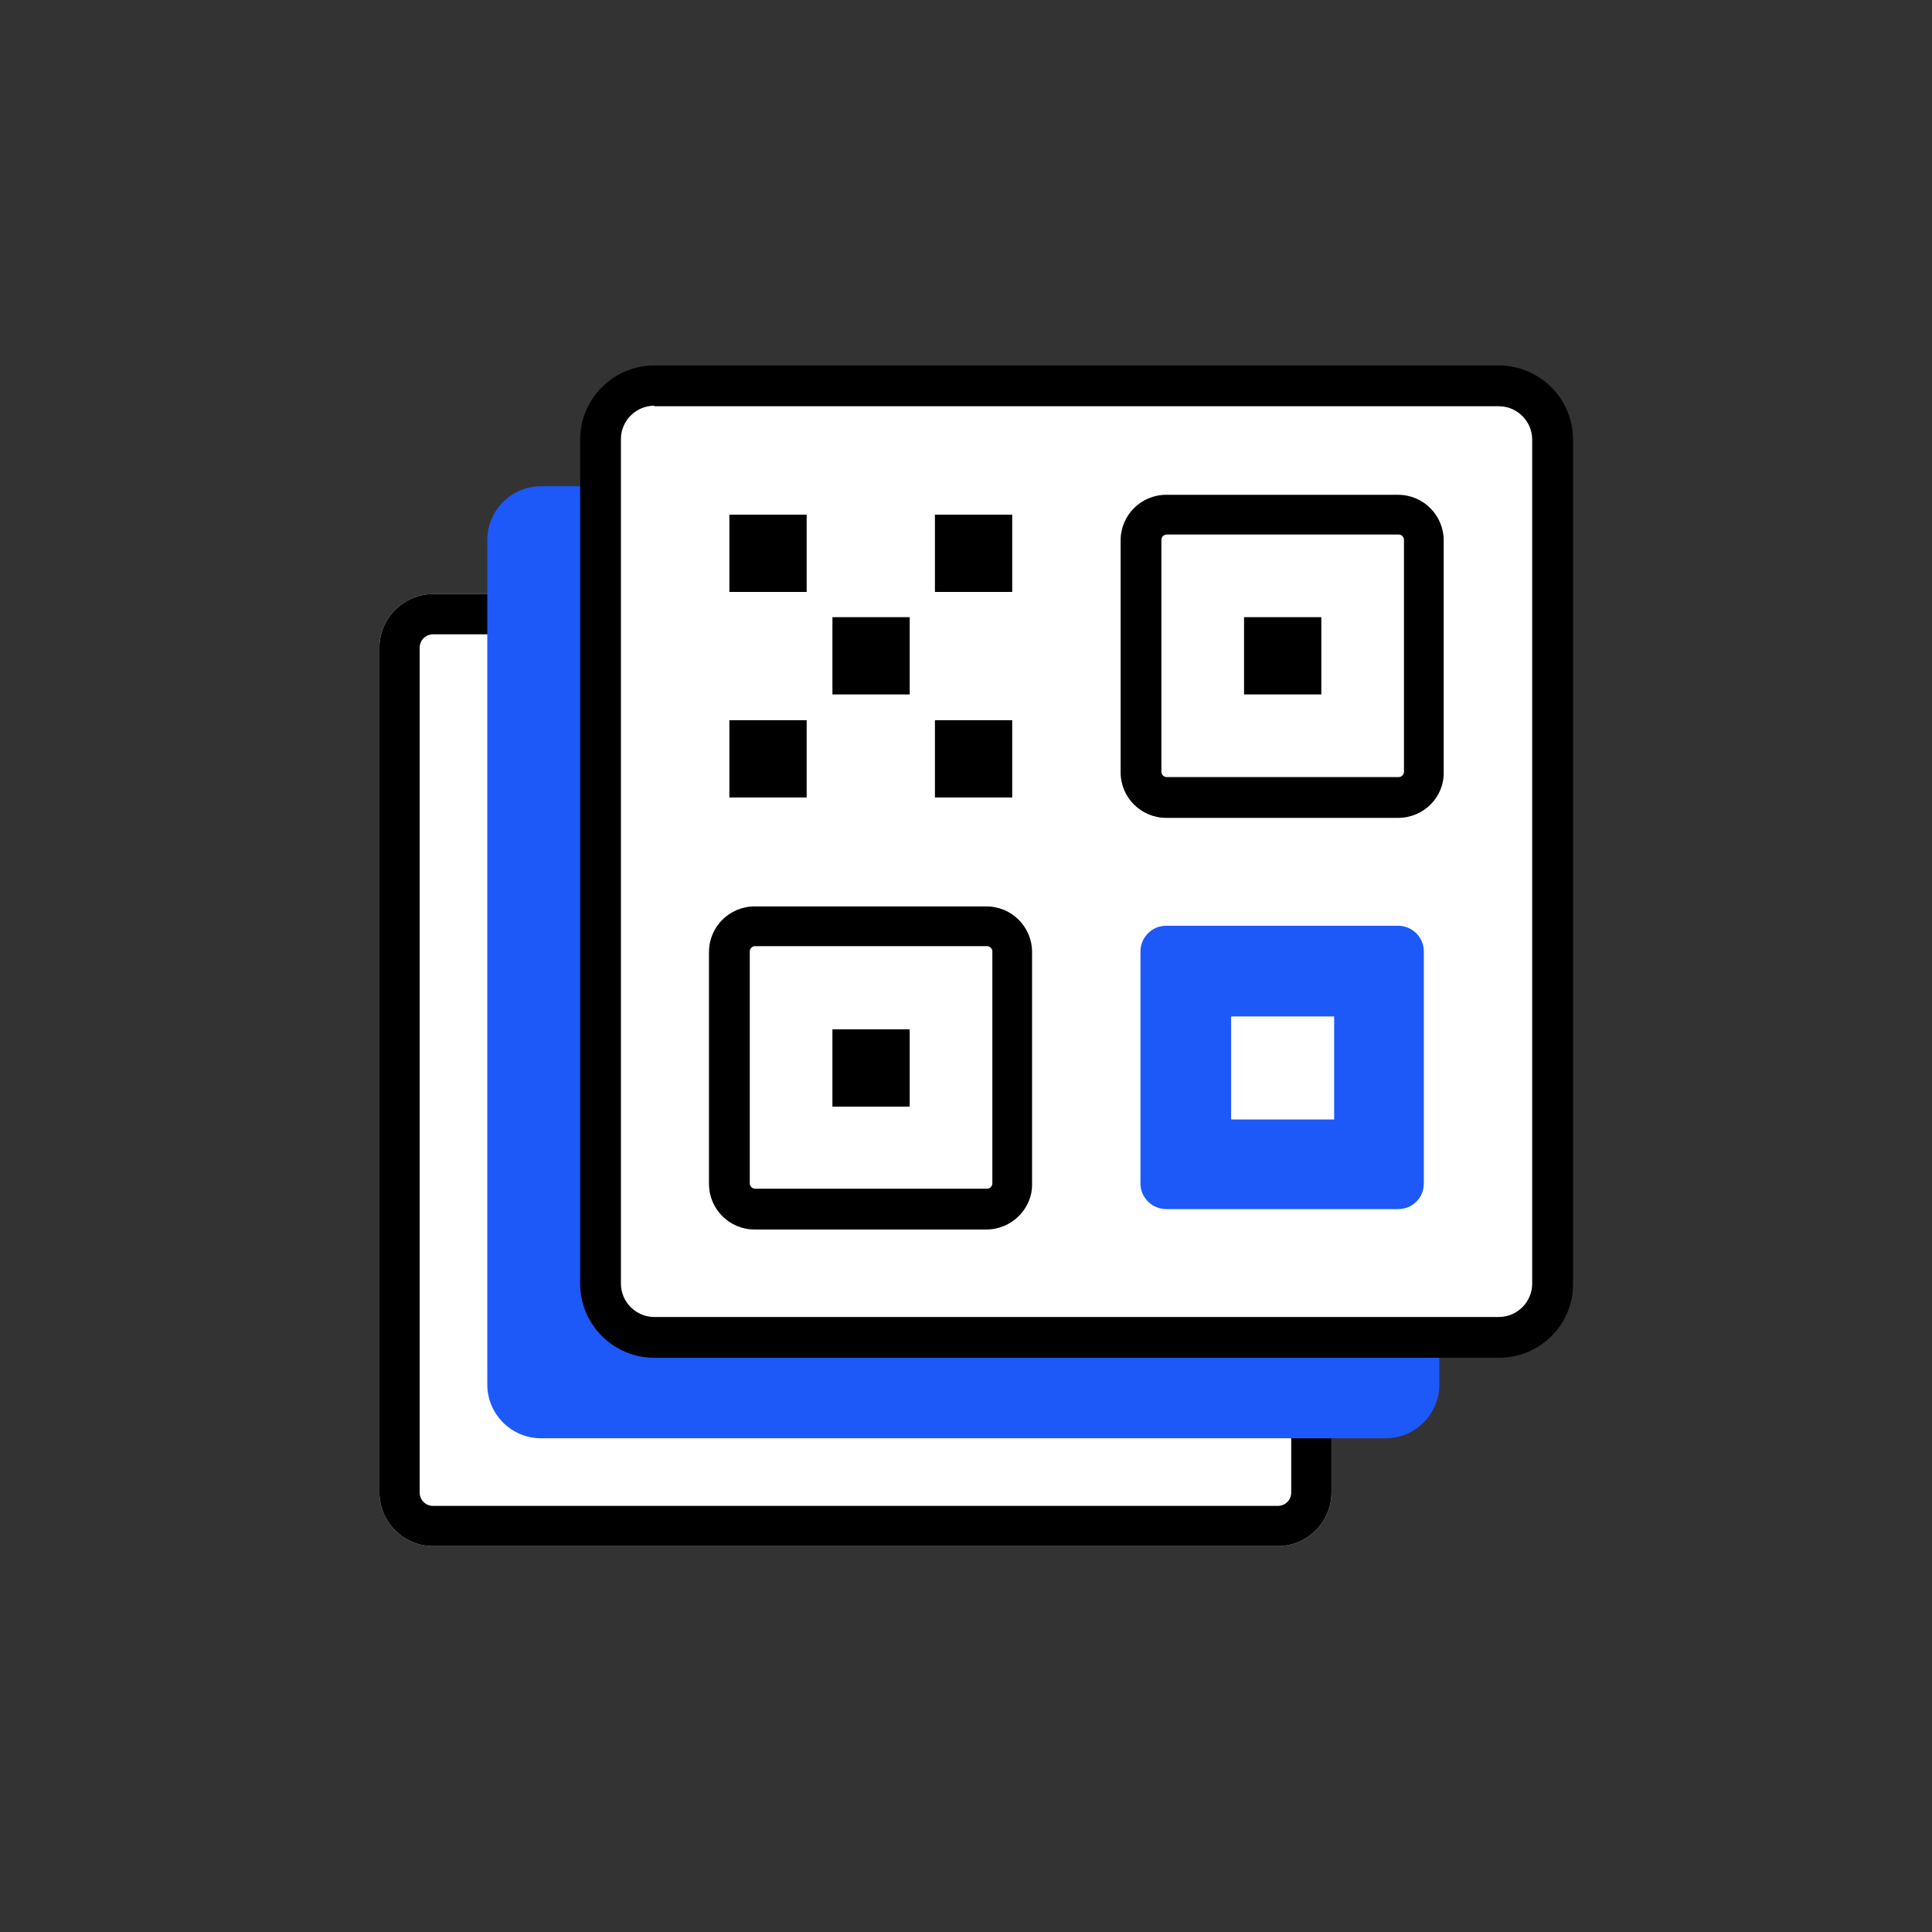
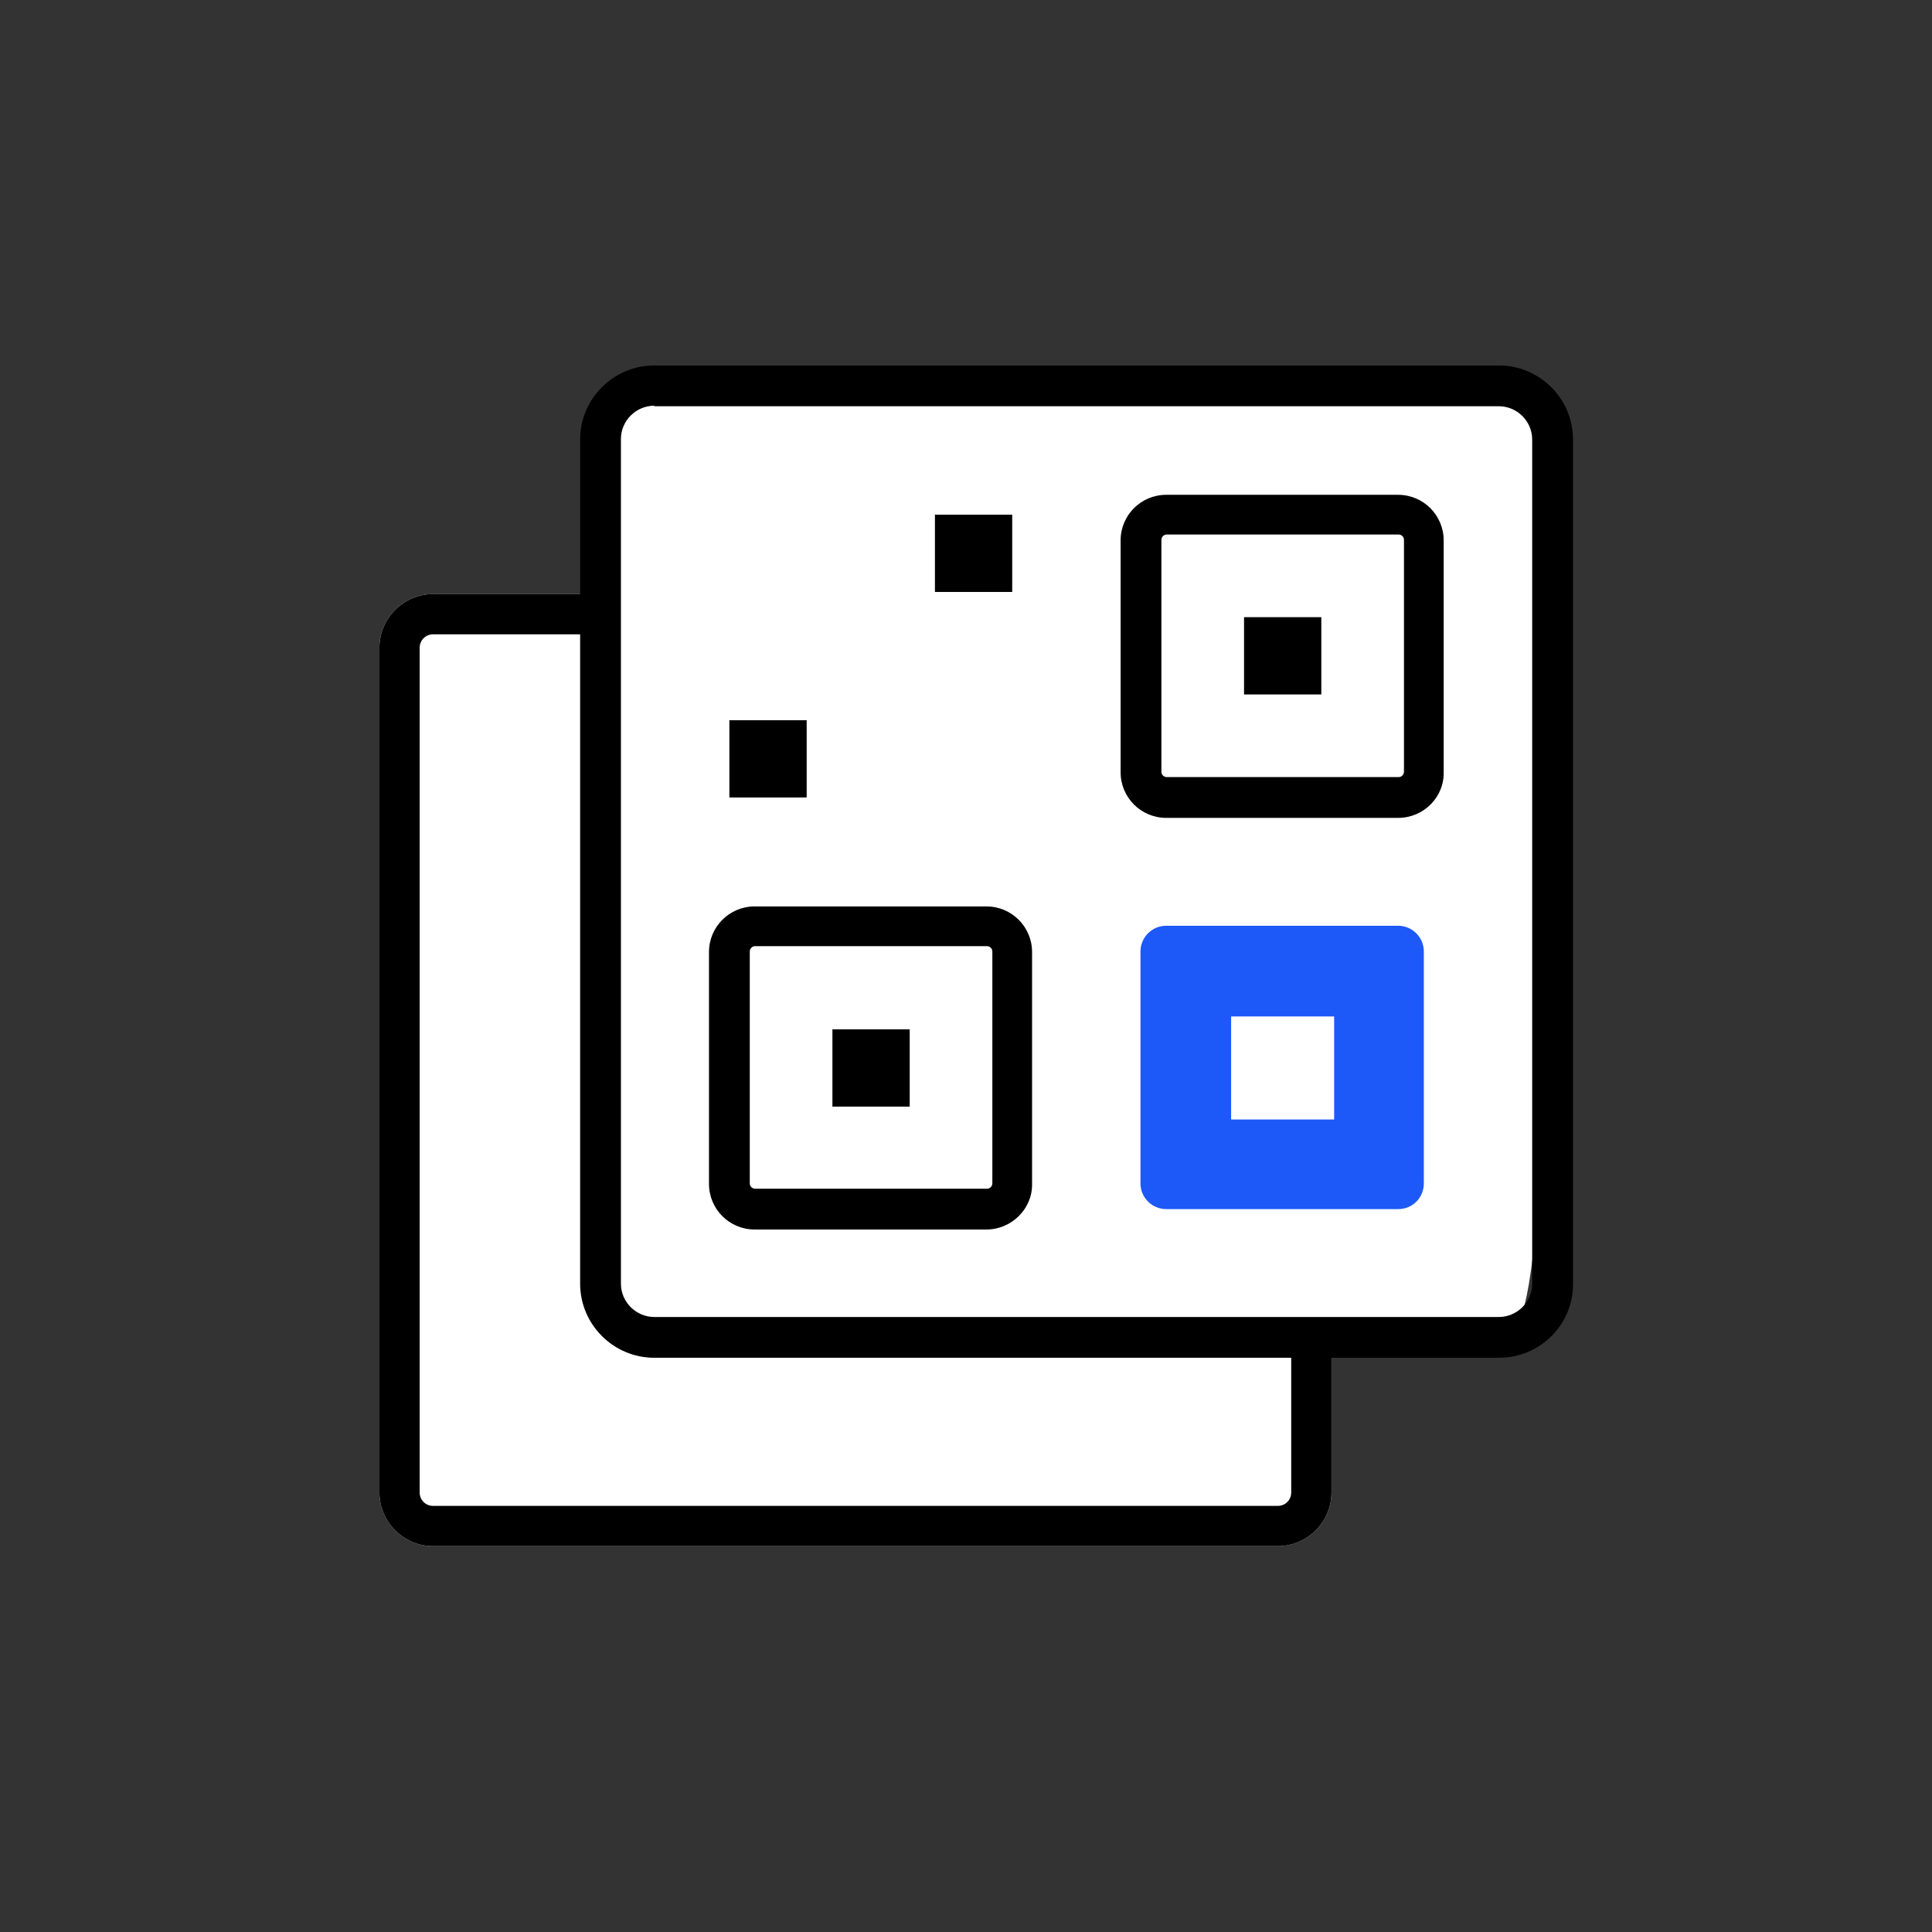
<svg xmlns="http://www.w3.org/2000/svg" width="36" height="36" viewBox="0 0 36 36" fill="none">
  <rect x="0" y="0" width="36" height="36" fill="#333333" stroke="none" />
  <path d="M8.07 28.81H23.81C24.36 28.81 24.81 28.36 24.81 27.81V12.07C24.81 11.52 24.36 11.07 23.81 11.07H8.07C7.52 11.07 7.07 11.52 7.07 12.07V27.81C7.07 28.36 7.52 28.81 8.07 28.81Z" fill="white" />
  <path d="M23.81 11.82C23.95 11.82 24.06 11.93 24.06 12.07V27.81C24.06 27.95 23.95 28.06 23.81 28.06H8.07C7.93 28.06 7.82 27.95 7.82 27.81V12.07C7.82 11.93 7.93 11.82 8.07 11.82H23.81ZM23.81 11.07H8.07C7.52 11.07 7.07 11.52 7.07 12.07V27.81C7.07 28.36 7.52 28.81 8.07 28.81H23.81C24.36 28.81 24.81 28.36 24.81 27.81V12.07C24.81 11.52 24.36 11.07 23.81 11.07Z" fill="black" />
-   <path d="M10.08 26.8H25.82C26.37 26.8 26.82 26.35 26.82 25.8V10.06C26.82 9.51 26.37 9.06 25.82 9.06H10.08C9.53 9.06 9.08 9.51 9.08 10.06V25.8C9.08 26.35 9.53 26.8 10.08 26.8Z" fill="#1D59F9" />
-   <path d="M27.93 24.93H12.19C11.64 24.93 11.19 24.48 11.19 23.93V8.19C11.19 7.64 11.64 7.19 12.19 7.19H27.93C28.48 7.19 28.93 7.64 28.93 8.19V23.93C28.93 24.48 28.48 24.93 27.93 24.93Z" fill="white" />
+   <path d="M27.93 24.93H12.19C11.64 24.93 11.19 24.48 11.19 23.93V8.19C11.19 7.64 11.64 7.19 12.19 7.19H27.93C28.48 7.19 28.93 7.64 28.93 8.19C28.93 24.48 28.48 24.93 27.93 24.93Z" fill="white" />
  <path d="M27.93 25.3H12.191C11.431 25.3 10.81 24.68 10.81 23.92V8.19C10.81 7.43 11.431 6.81 12.191 6.81H27.93C28.691 6.81 29.311 7.43 29.311 8.19V23.93C29.311 24.69 28.691 25.3 27.93 25.3ZM12.191 7.56C11.851 7.56 11.57 7.84 11.57 8.18V23.92C11.57 24.26 11.851 24.54 12.191 24.54H27.93C28.27 24.54 28.55 24.26 28.55 23.92V8.19C28.55 7.85 28.27 7.57 27.93 7.57H12.191V7.56Z" fill="black" />
-   <path d="M15.031 9.59H13.591V11.03H15.031V9.59Z" fill="black" />
-   <path d="M16.951 11.5H15.511V12.94H16.951V11.5Z" fill="black" />
  <path d="M18.861 9.59H17.421V11.03H18.861V9.59Z" fill="black" />
  <path d="M15.031 13.42H13.591V14.86H15.031V13.42Z" fill="black" />
-   <path d="M18.861 13.42H17.421V14.86H18.861V13.42Z" fill="black" />
  <path d="M26.051 22.53H21.731C21.471 22.53 21.251 22.32 21.251 22.05V17.73C21.251 17.47 21.461 17.25 21.731 17.25H26.051C26.311 17.25 26.531 17.46 26.531 17.73V22.05C26.531 22.32 26.321 22.53 26.051 22.53Z" fill="#1D59F9" />
  <path d="M26.051 14.86H21.731C21.471 14.86 21.251 14.65 21.251 14.38V10.06C21.251 9.8 21.461 9.58 21.731 9.58H26.051C26.311 9.58 26.531 9.79 26.531 10.06V14.38C26.531 14.65 26.321 14.86 26.051 14.86Z" fill="white" />
  <path d="M26.051 15.24H21.731C21.261 15.24 20.881 14.86 20.881 14.39V10.07C20.881 9.6 21.261 9.22 21.731 9.22H26.051C26.521 9.22 26.901 9.6 26.901 10.07V14.39C26.911 14.85 26.531 15.24 26.051 15.24ZM21.741 9.96C21.681 9.96 21.641 10.01 21.641 10.06V14.38C21.641 14.44 21.691 14.48 21.741 14.48H26.061C26.121 14.48 26.161 14.43 26.161 14.38V10.06C26.161 10 26.111 9.96 26.061 9.96H21.741Z" fill="black" />
  <path d="M18.381 22.53H14.061C13.801 22.53 13.581 22.32 13.581 22.05V17.73C13.581 17.47 13.791 17.25 14.061 17.25H18.381C18.641 17.25 18.861 17.46 18.861 17.73V22.05C18.861 22.32 18.651 22.53 18.381 22.53Z" fill="white" />
  <path d="M18.381 22.91H14.061C13.591 22.91 13.211 22.53 13.211 22.06V17.74C13.211 17.27 13.591 16.89 14.061 16.89H18.381C18.851 16.89 19.231 17.27 19.231 17.74V22.06C19.241 22.52 18.851 22.91 18.381 22.91ZM14.071 17.63C14.011 17.63 13.971 17.68 13.971 17.73V22.05C13.971 22.11 14.021 22.15 14.071 22.15H18.391C18.451 22.15 18.491 22.1 18.491 22.05V17.73C18.491 17.67 18.441 17.63 18.391 17.63H14.071Z" fill="black" />
  <path d="M16.951 19.18H15.511V20.62H16.951V19.18Z" fill="black" />
  <path d="M24.86 18.94H22.94V20.86H24.86V18.94Z" fill="white" />
  <path d="M24.621 11.5H23.181V12.94H24.621V11.5Z" fill="black" />
</svg>